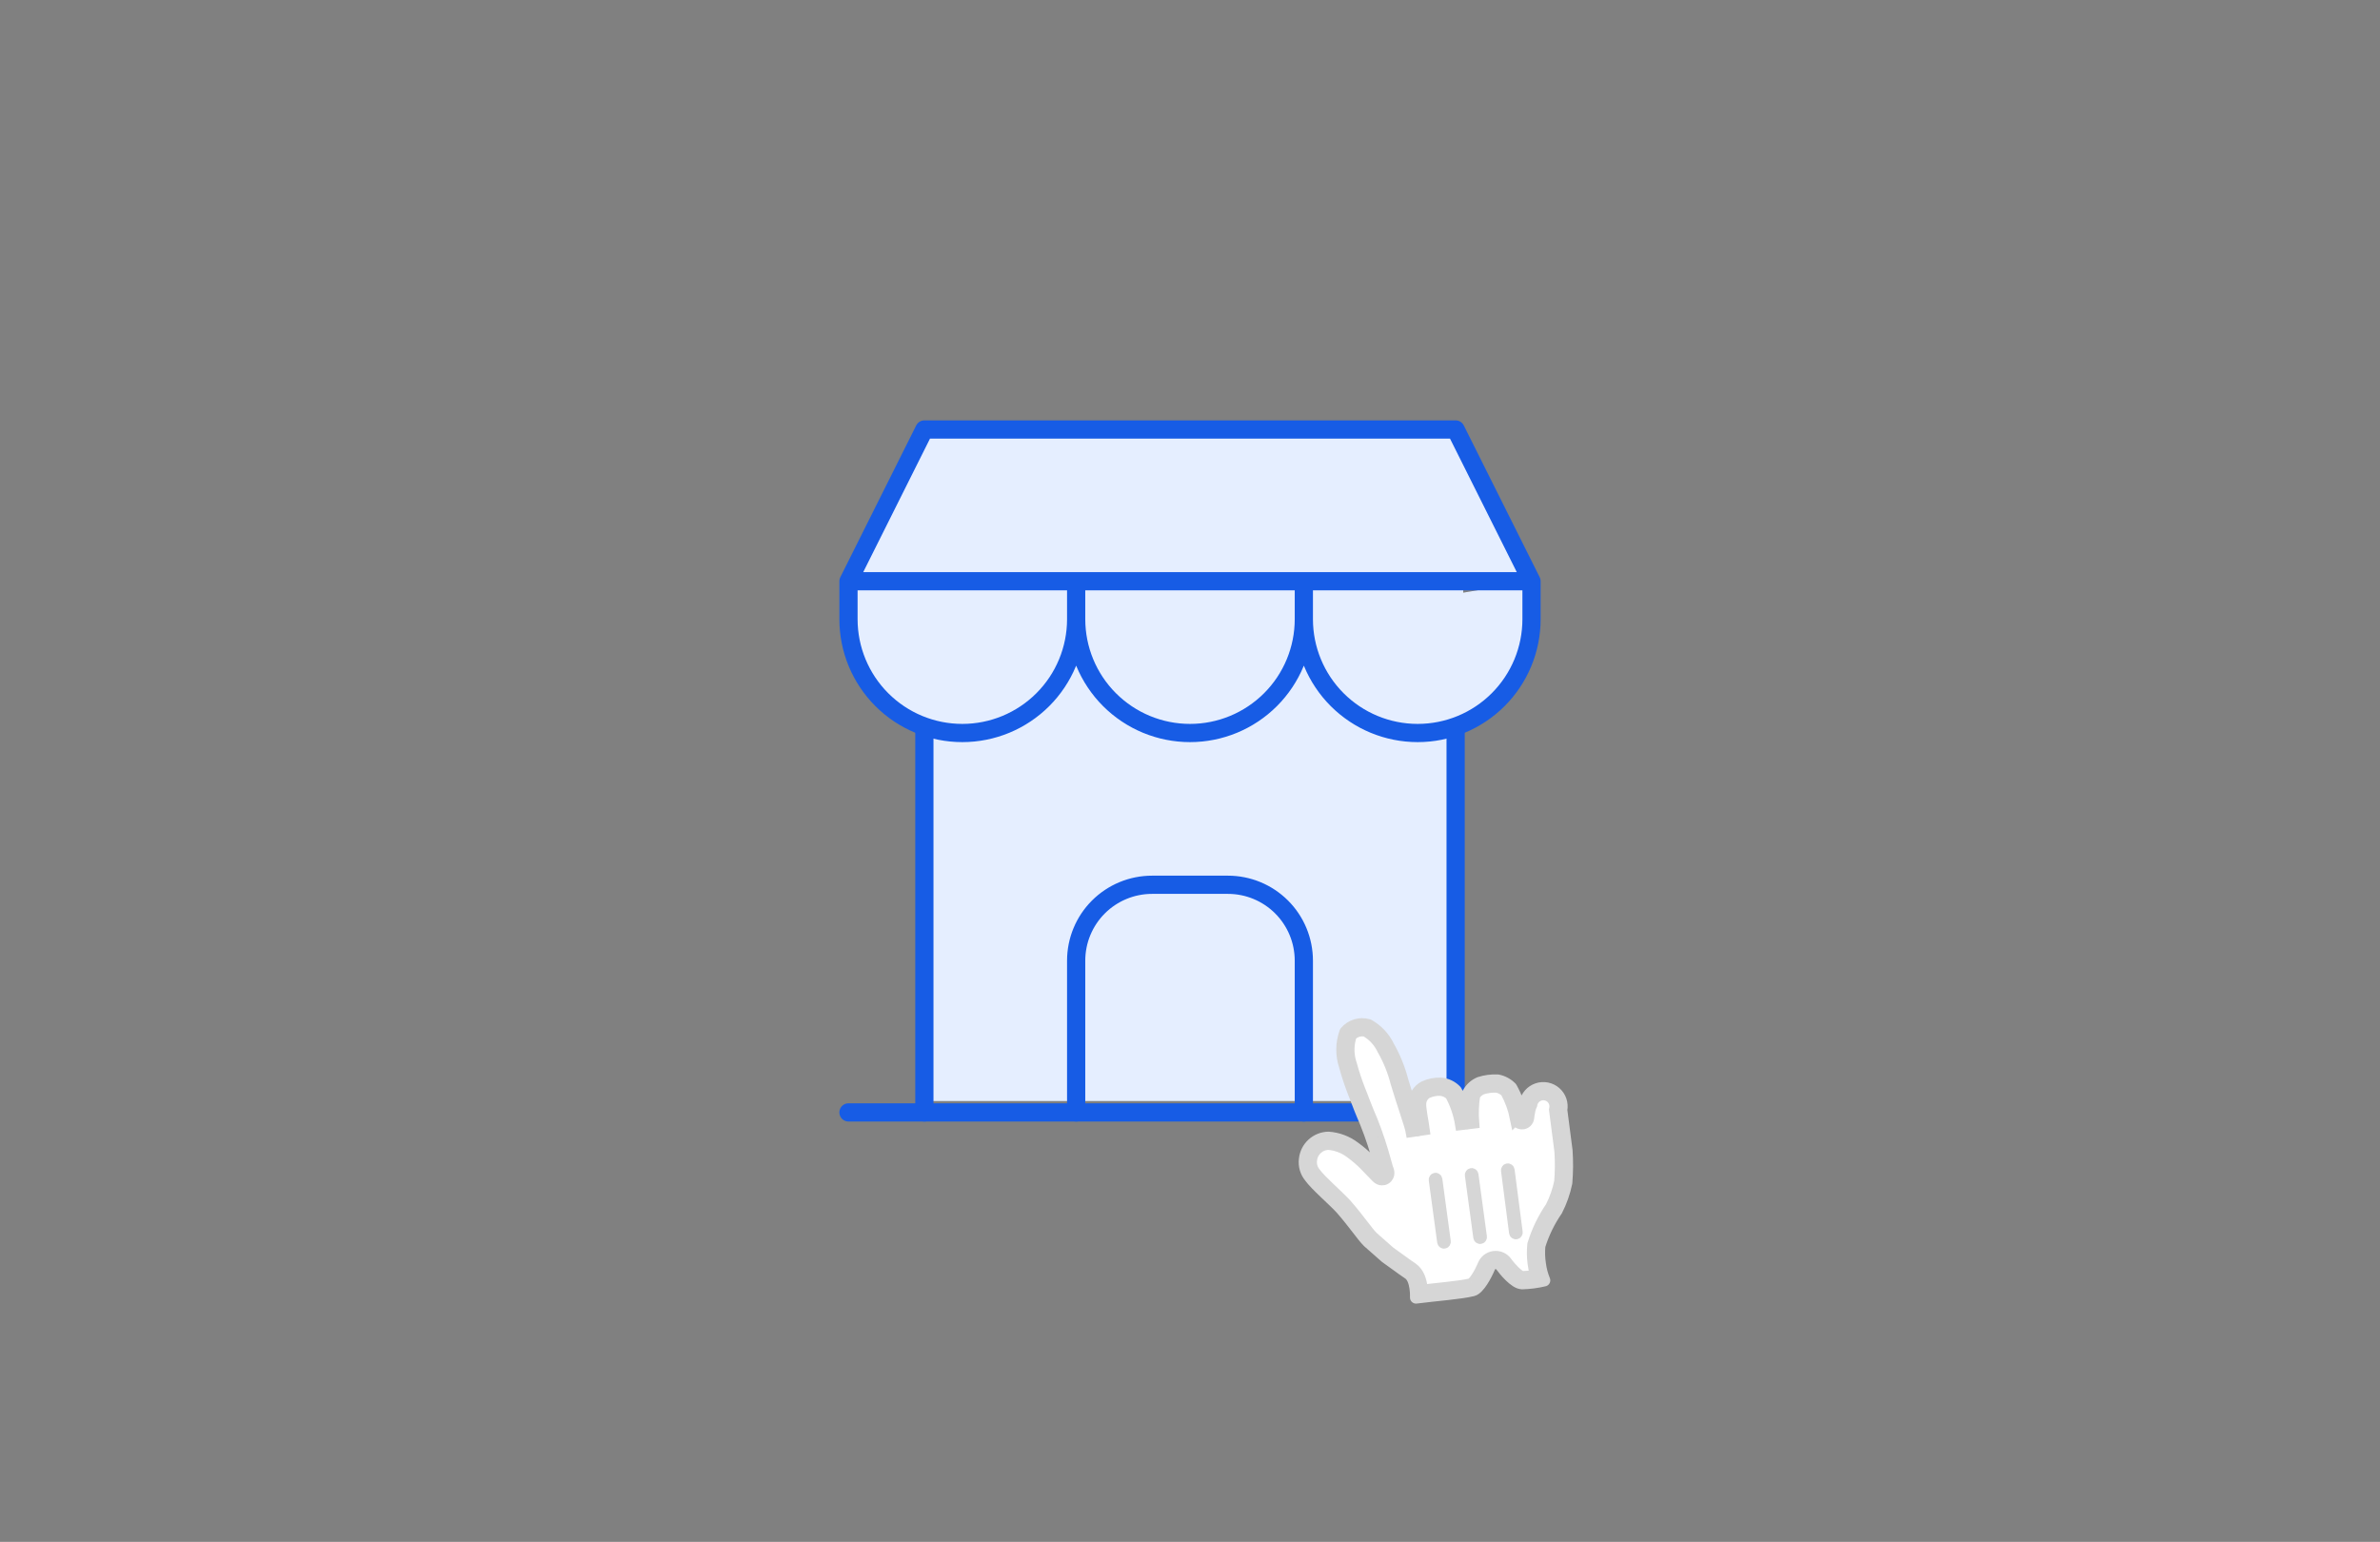
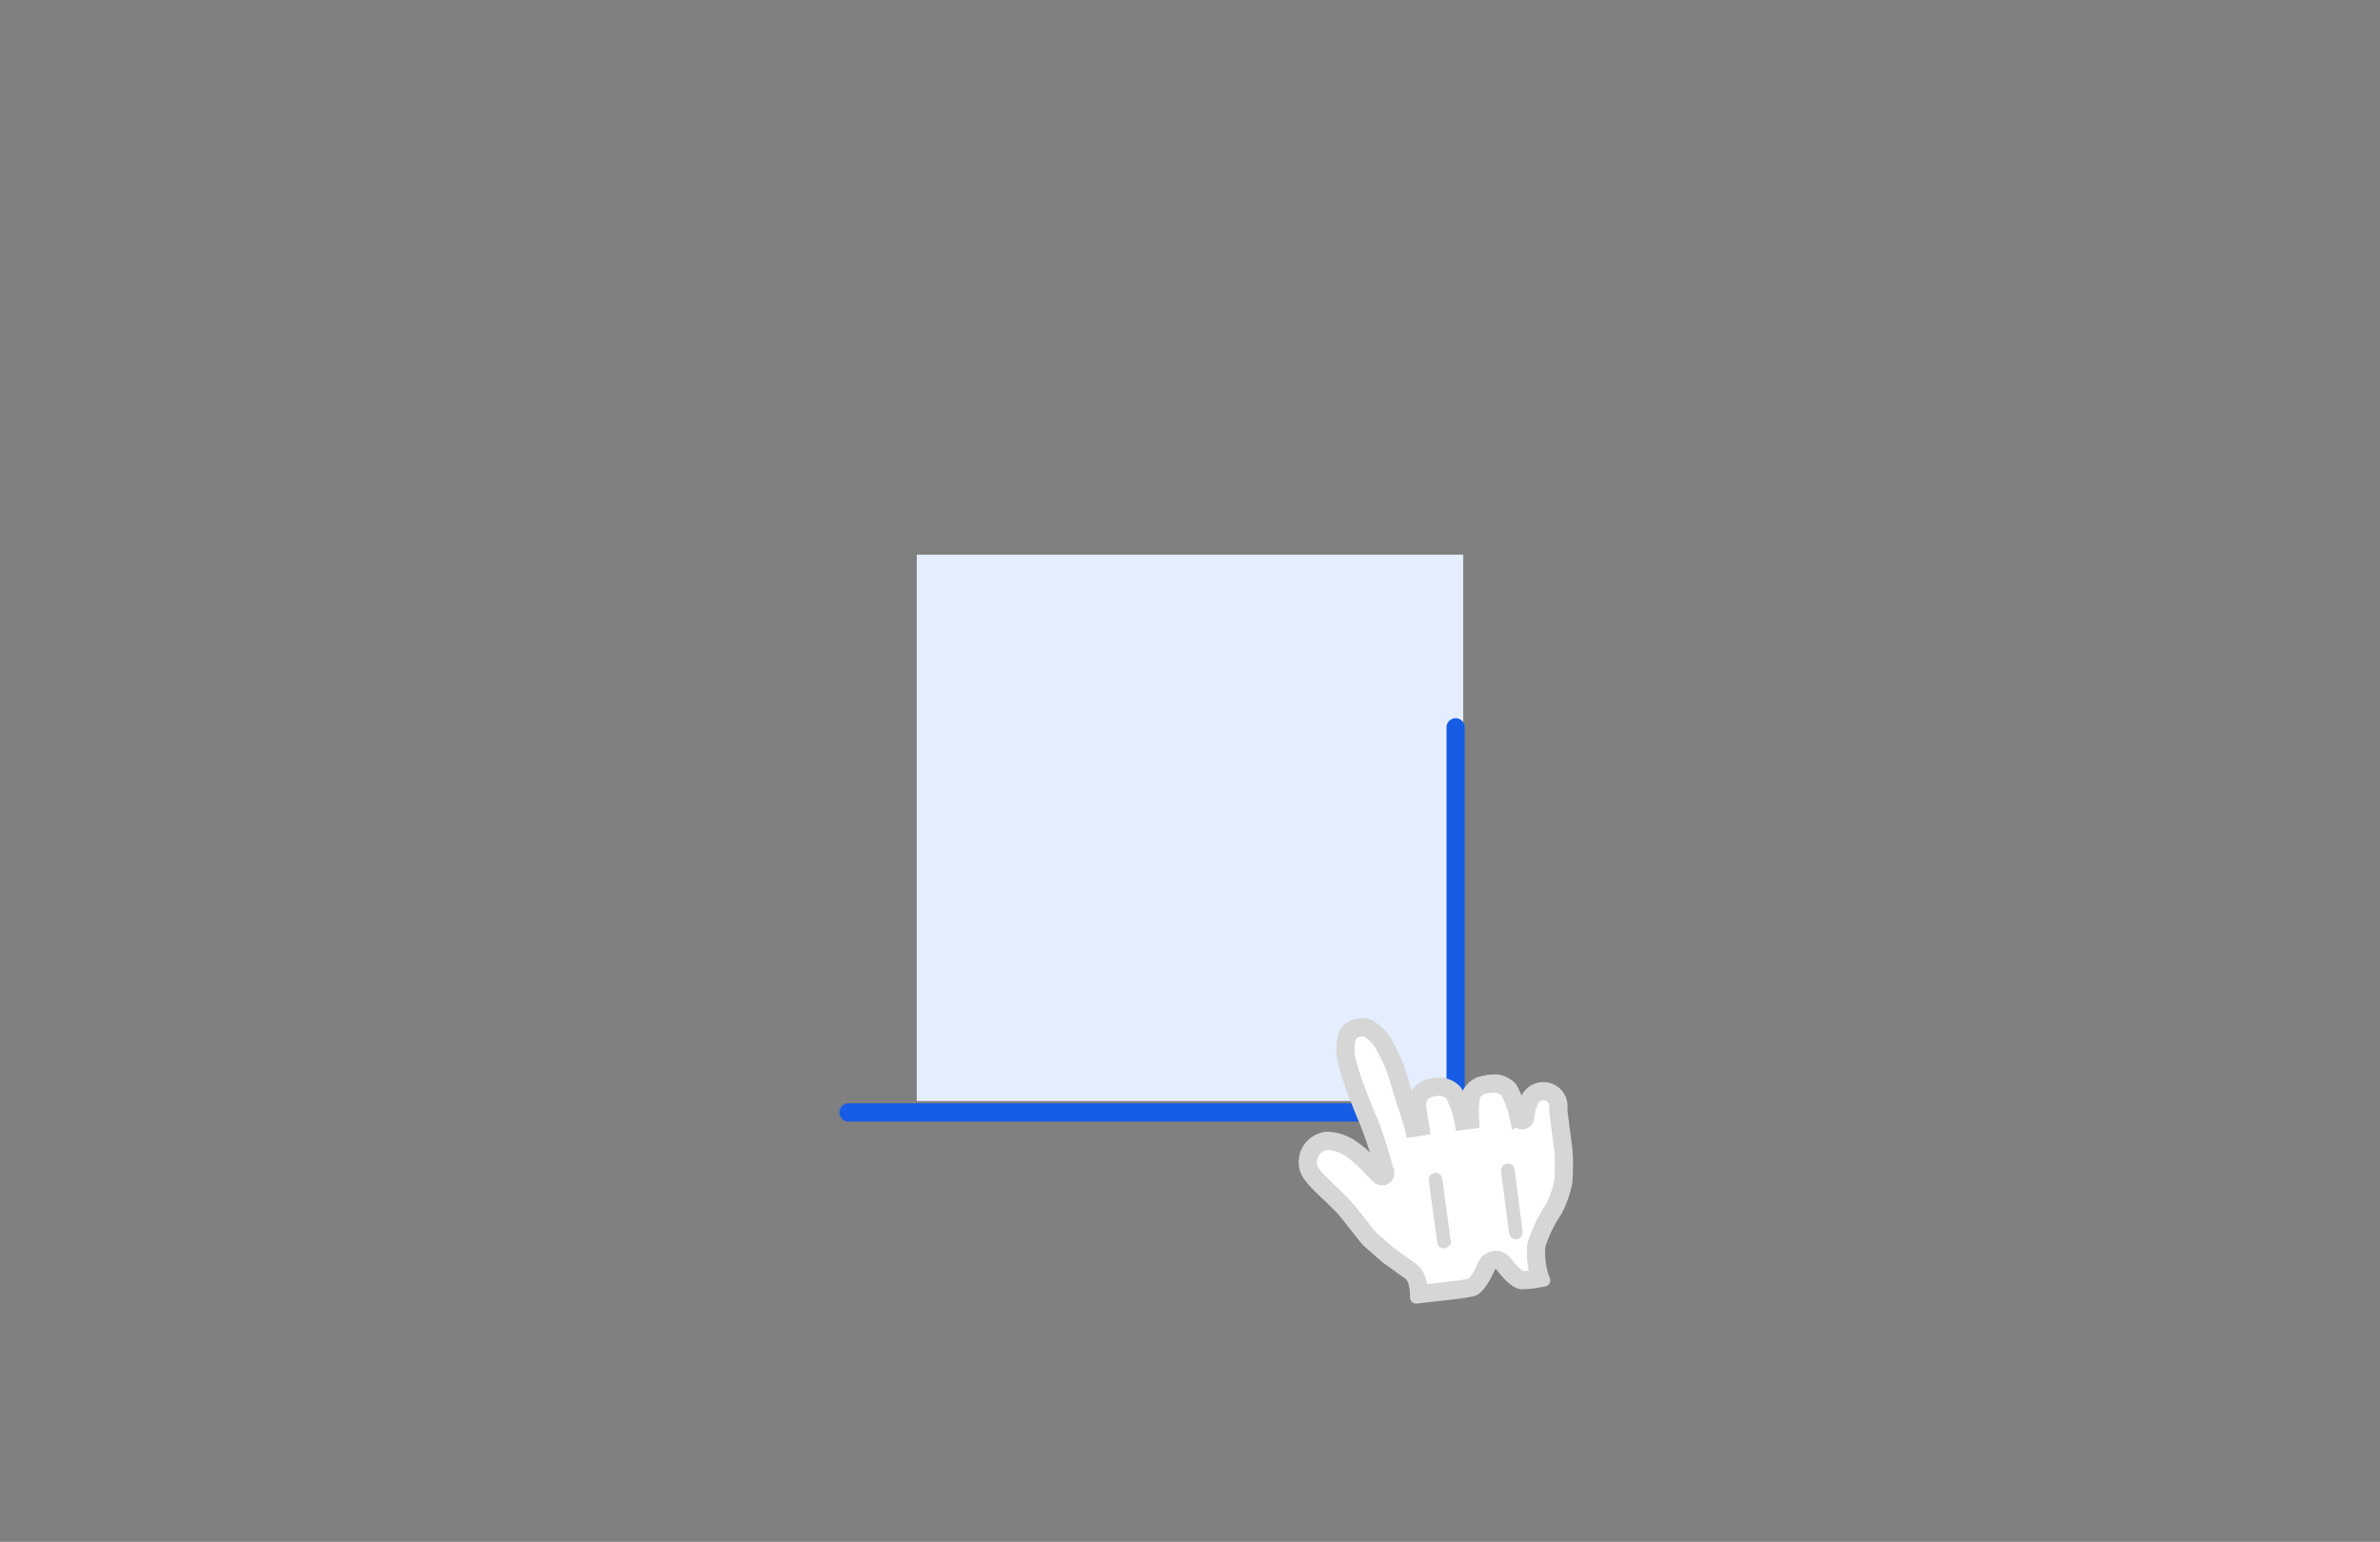
<svg xmlns="http://www.w3.org/2000/svg" width="392" height="254" viewBox="0 0 392 254" fill="none">
  <rect x="0" y="0" width="392" height="254" fill="#808080" stroke="none" />
  <path d="M139.75 183.25H252.25" stroke="#175CE5" stroke-width="3" stroke-linecap="round" stroke-linejoin="round" />
  <rect x="151" y="91.375" width="90" height="90" fill="#E5EEFF" />
-   <path d="M139.75 95.75V102C139.75 106.973 141.725 111.742 145.242 115.258C148.758 118.775 153.527 120.75 158.5 120.75C163.473 120.75 168.242 118.775 171.758 115.258C175.275 111.742 177.25 106.973 177.25 102V95.75M177.25 102C177.25 106.973 179.225 111.742 182.742 115.258C186.258 118.775 191.027 120.75 196 120.75C200.973 120.75 205.742 118.775 209.258 115.258C212.775 111.742 214.75 106.973 214.75 102V95.75M214.75 102C214.75 106.973 216.725 111.742 220.242 115.258C223.758 118.775 228.527 120.75 233.5 120.75C238.473 120.75 243.242 118.775 246.758 115.258C250.275 111.742 252.25 106.973 252.25 102V95.75H139.75L152.25 70.75H239.75L252.25 95.75" fill="#E5EEFF" />
-   <path d="M139.75 95.75V102C139.75 106.973 141.725 111.742 145.242 115.258C148.758 118.775 153.527 120.75 158.5 120.75C163.473 120.75 168.242 118.775 171.758 115.258C175.275 111.742 177.25 106.973 177.25 102M139.75 95.75H252.25M139.75 95.75L152.25 70.75H239.75L252.25 95.75M177.25 102V95.75M177.25 102C177.25 106.973 179.225 111.742 182.742 115.258C186.258 118.775 191.027 120.75 196 120.75C200.973 120.75 205.742 118.775 209.258 115.258C212.775 111.742 214.75 106.973 214.75 102M214.75 102V95.75M214.75 102C214.75 106.973 216.725 111.742 220.242 115.258C223.758 118.775 228.527 120.75 233.5 120.75C238.473 120.75 243.242 118.775 246.758 115.258C250.275 111.742 252.25 106.973 252.25 102V95.75" stroke="#175CE5" stroke-width="3" stroke-linecap="round" stroke-linejoin="round" />
-   <path d="M152.25 183.25V119.812" stroke="#175CE5" stroke-width="3" stroke-linecap="round" stroke-linejoin="round" />
  <path d="M239.75 183.25V119.812" stroke="#175CE5" stroke-width="3" stroke-linecap="round" stroke-linejoin="round" />
-   <path d="M177.25 183.25V158.25C177.25 154.935 178.567 151.755 180.911 149.411C183.255 147.067 186.435 145.75 189.75 145.75H202.25C205.565 145.75 208.745 147.067 211.089 149.411C213.433 151.755 214.75 154.935 214.75 158.25V183.25" stroke="#175CE5" stroke-width="3" stroke-linecap="round" stroke-linejoin="round" />
  <path d="M222.482 170.539C223.122 169.854 224.086 169.57 224.997 169.804C226.206 170.502 227.176 171.548 227.779 172.808L227.794 172.841L227.812 172.871C228.794 174.597 229.54 176.448 230.03 178.373L230.041 178.409C230.477 179.882 231.07 181.684 231.564 183.207C231.813 183.973 232.037 184.668 232.207 185.225C232.385 185.808 232.482 186.17 232.506 186.313L234.485 186.023C234.412 185.458 234.237 184.539 234.109 183.75C233.97 182.885 233.885 182.158 233.912 181.758L233.926 181.605C234.012 180.908 234.426 180.291 235.044 179.948C235.737 179.638 236.491 179.49 237.25 179.516C237.905 179.57 238.517 179.854 238.985 180.313C239.808 181.825 240.37 183.465 240.646 185.165L242.63 184.925C242.509 183.42 242.567 181.907 242.801 180.416C243.095 179.929 243.534 179.546 244.059 179.322C244.866 179.069 245.71 178.958 246.554 178.993C247.131 179.118 247.661 179.4 248.089 179.805C248.838 181.176 249.378 182.651 249.687 184.183L249.688 184.182C249.694 184.219 249.701 184.267 249.715 184.316C249.718 184.325 249.765 184.512 249.912 184.689C249.994 184.787 250.216 185.014 250.595 185.048C250.996 185.084 251.27 184.879 251.387 184.764C251.575 184.579 251.637 184.364 251.638 184.362C251.657 184.306 251.668 184.258 251.673 184.235C251.684 184.184 251.692 184.134 251.696 184.103C251.706 184.036 251.717 183.944 251.728 183.86C251.74 183.769 251.753 183.666 251.77 183.553C251.84 183.082 251.955 182.517 252.152 182.09L252.202 181.983L252.225 181.866C252.364 181.162 252.869 180.587 253.548 180.357C254.227 180.126 254.978 180.275 255.517 180.747C256.056 181.22 256.302 181.944 256.163 182.648L256.131 182.808L257.019 189.655C257.131 191.333 257.117 193.016 256.98 194.691C256.679 196.141 256.187 197.544 255.516 198.864C254.244 200.723 253.256 202.762 252.586 204.914L252.556 205.012L252.546 205.115C252.454 206.067 252.467 207.025 252.585 207.974L252.642 208.38C252.72 208.984 252.846 209.58 253.018 210.163C252.252 210.292 251.477 210.368 250.7 210.389C250.661 210.384 250.518 210.353 250.259 210.188C250.001 210.023 249.713 209.782 249.419 209.497C248.979 209.071 248.58 208.598 248.316 208.262L248.101 207.978C247.646 207.323 246.862 206.974 246.069 207.077C245.285 207.179 244.625 207.704 244.345 208.44C244.109 209.005 243.711 209.813 243.266 210.494C243.043 210.835 242.826 211.118 242.629 211.318C242.414 211.538 242.311 211.568 242.329 211.563L242.327 211.564C241.424 211.793 239.968 211.985 238.27 212.174C236.97 212.32 235.541 212.462 234.199 212.619C234.182 212.413 234.159 212.19 234.124 211.959C234.051 211.473 233.925 210.917 233.703 210.397C233.483 209.884 233.137 209.333 232.579 208.958C231.917 208.513 231.238 208.023 230.587 207.548C229.964 207.094 229.357 206.648 228.84 206.288L226.04 203.816C225.616 203.393 225.095 202.716 224.36 201.762C223.636 200.822 222.747 199.673 221.642 198.412L221.636 198.404L221.629 198.397L221.367 198.118C220.712 197.438 219.774 196.567 218.918 195.748C217.892 194.766 216.998 193.872 216.583 193.288L216.563 193.258L216.539 193.229L216.45 193.115C216.018 192.534 215.829 191.805 215.927 191.083L215.929 191.071L215.93 191.058C216.091 189.589 217.312 188.466 218.786 188.424C220.132 188.527 221.419 189.018 222.491 189.838L222.512 189.854C223.329 190.445 224.096 191.103 224.804 191.822L224.813 191.83L224.822 191.84C225.078 192.086 225.238 192.259 225.42 192.455C225.606 192.656 225.812 192.879 226.141 193.203C226.281 193.341 226.412 193.48 226.539 193.615C226.643 193.725 226.796 193.891 226.929 193.999C226.967 194.03 227.03 194.078 227.109 194.124C227.164 194.156 227.352 194.262 227.614 194.269C227.765 194.274 227.962 194.245 228.157 194.131C228.355 194.016 228.481 193.854 228.555 193.707C228.682 193.455 228.668 193.222 228.664 193.154C228.652 192.984 228.602 192.827 228.575 192.745C228.546 192.658 228.508 192.562 228.466 192.456C228.063 190.992 227.379 188.529 226.576 186.342L226.574 186.341C225.959 184.672 225.827 184.397 225.303 183.162C225.05 182.565 224.839 182.012 224.615 181.422C224.503 181.127 224.389 180.823 224.265 180.504L223.863 179.49C223.339 178.141 222.885 176.765 222.505 175.369L222.497 175.34L222.488 175.311L222.391 175.009C221.964 173.546 221.996 171.986 222.482 170.539Z" fill="white" stroke="#D6D6D6" stroke-width="2" />
  <path fill-rule="evenodd" clip-rule="evenodd" d="M225.351 204.542C224.379 203.579 223.056 201.543 220.89 199.071C219.656 197.718 216.731 195.224 215.768 193.866C215.096 193.053 214.794 191.995 214.936 190.949C215.154 188.967 216.811 187.456 218.804 187.422C220.364 187.53 221.857 188.094 223.099 189.043C223.961 189.667 224.769 190.362 225.516 191.12C226.069 191.653 226.219 191.875 226.843 192.49C227.467 193.105 227.913 193.743 227.514 192.766C227.113 191.306 226.432 188.853 225.637 186.687C225.03 185.042 224.906 184.785 224.383 183.552C223.86 182.32 223.513 181.275 222.937 179.868C222.398 178.481 221.931 177.068 221.54 175.632C220.923 173.812 220.944 171.835 221.6 170.028C222.513 168.916 224.004 168.46 225.383 168.872C226.819 169.67 227.972 170.895 228.681 172.377C229.708 174.181 230.488 176.115 231 178.126C231.862 181.039 233.347 185.263 233.493 186.152C233.35 185.051 232.841 182.758 232.914 181.69C232.98 180.577 233.617 179.578 234.599 179.051C235.449 178.664 236.379 178.481 237.313 178.517C238.26 178.59 239.146 179.015 239.796 179.708C240.711 181.354 241.332 183.146 241.633 185.005C241.501 183.361 241.571 181.706 241.841 180.078C242.247 179.313 242.908 178.714 243.708 178.383C244.669 178.076 245.677 177.945 246.684 177.997C247.525 178.162 248.297 178.579 248.896 179.193C249.73 180.689 250.328 182.305 250.667 183.985C250.721 184.401 250.725 182.797 251.244 181.671C251.453 180.617 252.209 179.755 253.226 179.409C254.243 179.064 255.368 179.287 256.176 179.995C256.984 180.703 257.353 181.788 257.144 182.842C257.395 184.776 257.383 184.687 257.553 185.996C257.723 187.305 257.873 188.465 258.016 189.566C258.133 191.321 258.119 193.082 257.973 194.835C257.651 196.411 257.116 197.936 256.383 199.367C255.147 201.161 254.189 203.131 253.541 205.211C253.444 206.216 253.474 207.228 253.63 208.225C253.747 209.15 253.986 210.054 254.342 210.916C253.142 211.202 251.916 211.361 250.683 211.39C249.499 211.362 247.77 209.227 247.291 208.563C247.05 208.205 246.627 208.013 246.198 208.069C245.77 208.124 245.409 208.418 245.268 208.826C244.76 210.041 243.568 212.283 242.572 212.533C240.61 213.03 236.473 213.324 233.231 213.745C233.231 213.745 233.38 210.701 232.021 209.788C230.663 208.875 229.251 207.788 228.221 207.074L225.351 204.542Z" stroke="#D6D6D6" stroke-width="2" stroke-linecap="round" stroke-linejoin="round" />
  <path d="M248.327 192.648C248.397 192.639 248.458 192.688 248.466 192.753L249.799 203.022C249.807 203.087 249.761 203.15 249.69 203.159C249.62 203.168 249.559 203.119 249.551 203.054L248.219 192.785C248.21 192.72 248.256 192.657 248.327 192.648Z" fill="#222124" stroke="#D6D6D6" stroke-width="2" />
-   <path d="M242.376 193.42C242.449 193.41 242.508 193.461 242.516 193.522L243.908 203.788C243.916 203.849 243.873 203.914 243.8 203.923C243.728 203.933 243.669 203.883 243.66 203.822L242.268 193.555C242.26 193.494 242.303 193.43 242.376 193.42Z" fill="#222124" stroke="#D6D6D6" stroke-width="2" />
-   <path d="M236.425 194.192C236.489 194.183 236.557 194.228 236.567 194.304L237.956 204.549C237.966 204.625 237.914 204.687 237.85 204.695C237.786 204.704 237.719 204.659 237.709 204.584L236.319 194.337C236.309 194.262 236.362 194.2 236.425 194.192Z" fill="#222124" stroke="#D6D6D6" stroke-width="2" />
+   <path d="M236.425 194.192C236.489 194.183 236.557 194.228 236.567 194.304L237.956 204.549C237.786 204.704 237.719 204.659 237.709 204.584L236.319 194.337C236.309 194.262 236.362 194.2 236.425 194.192Z" fill="#222124" stroke="#D6D6D6" stroke-width="2" />
</svg>